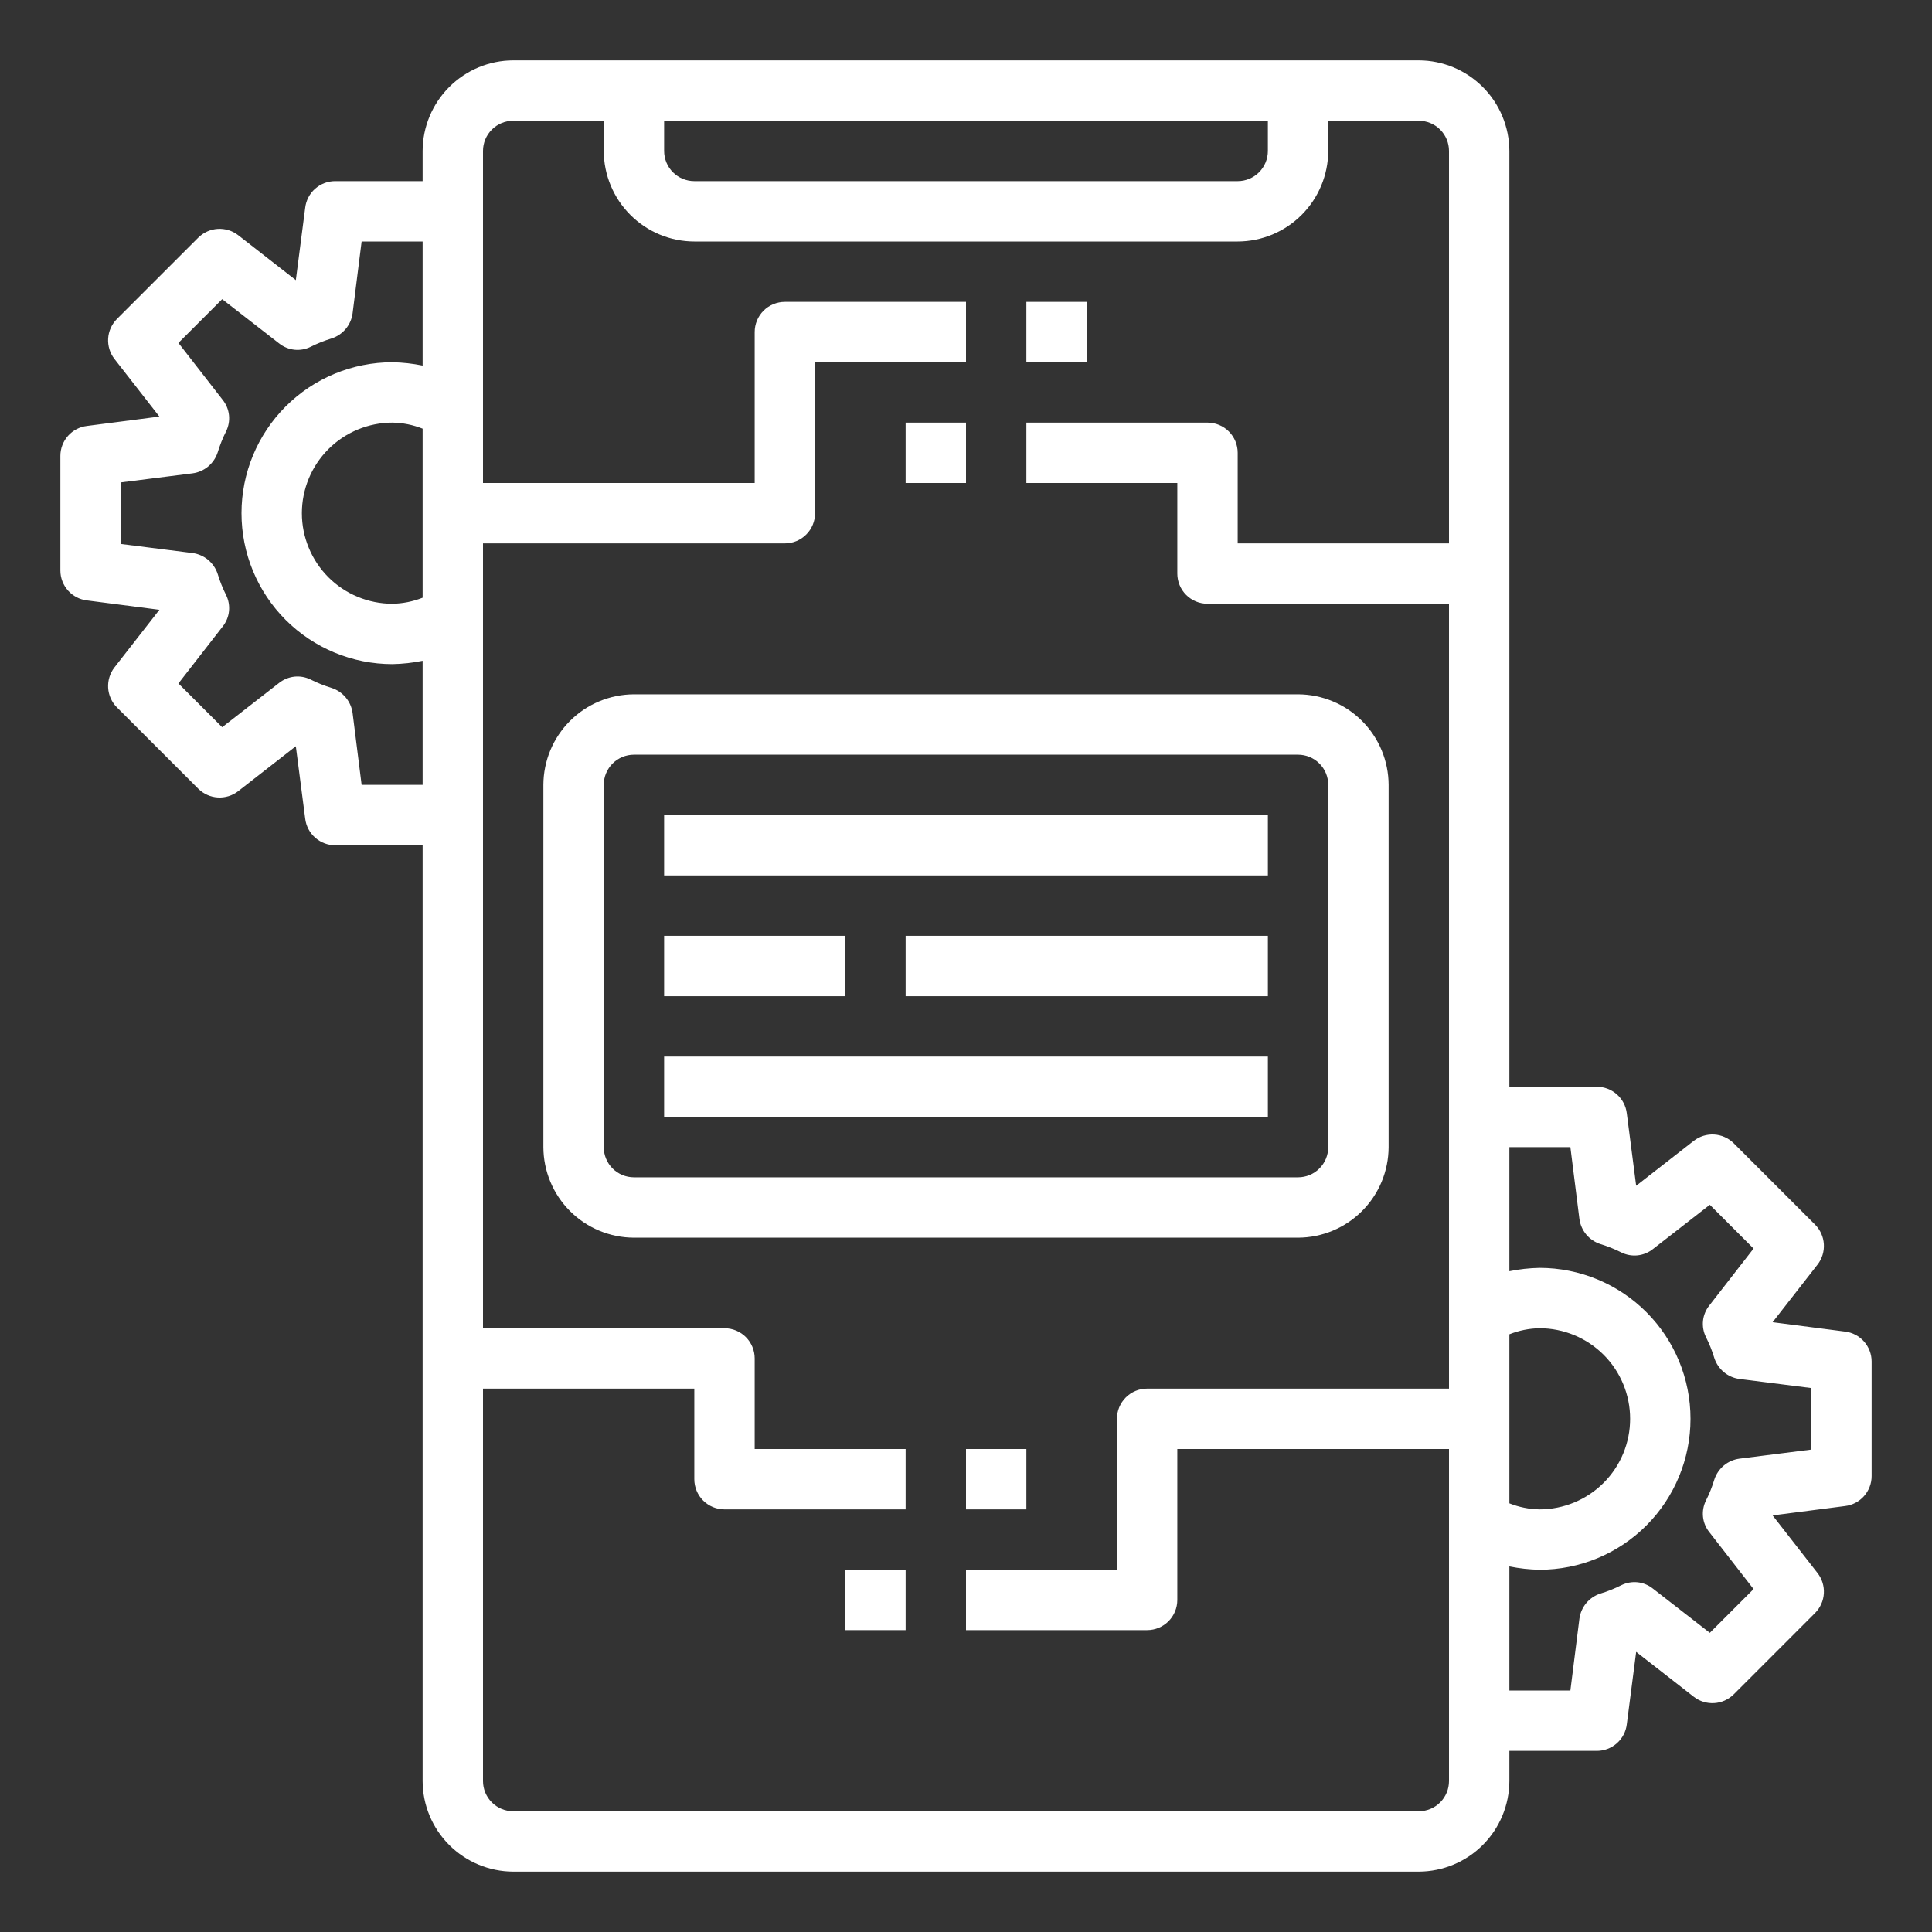
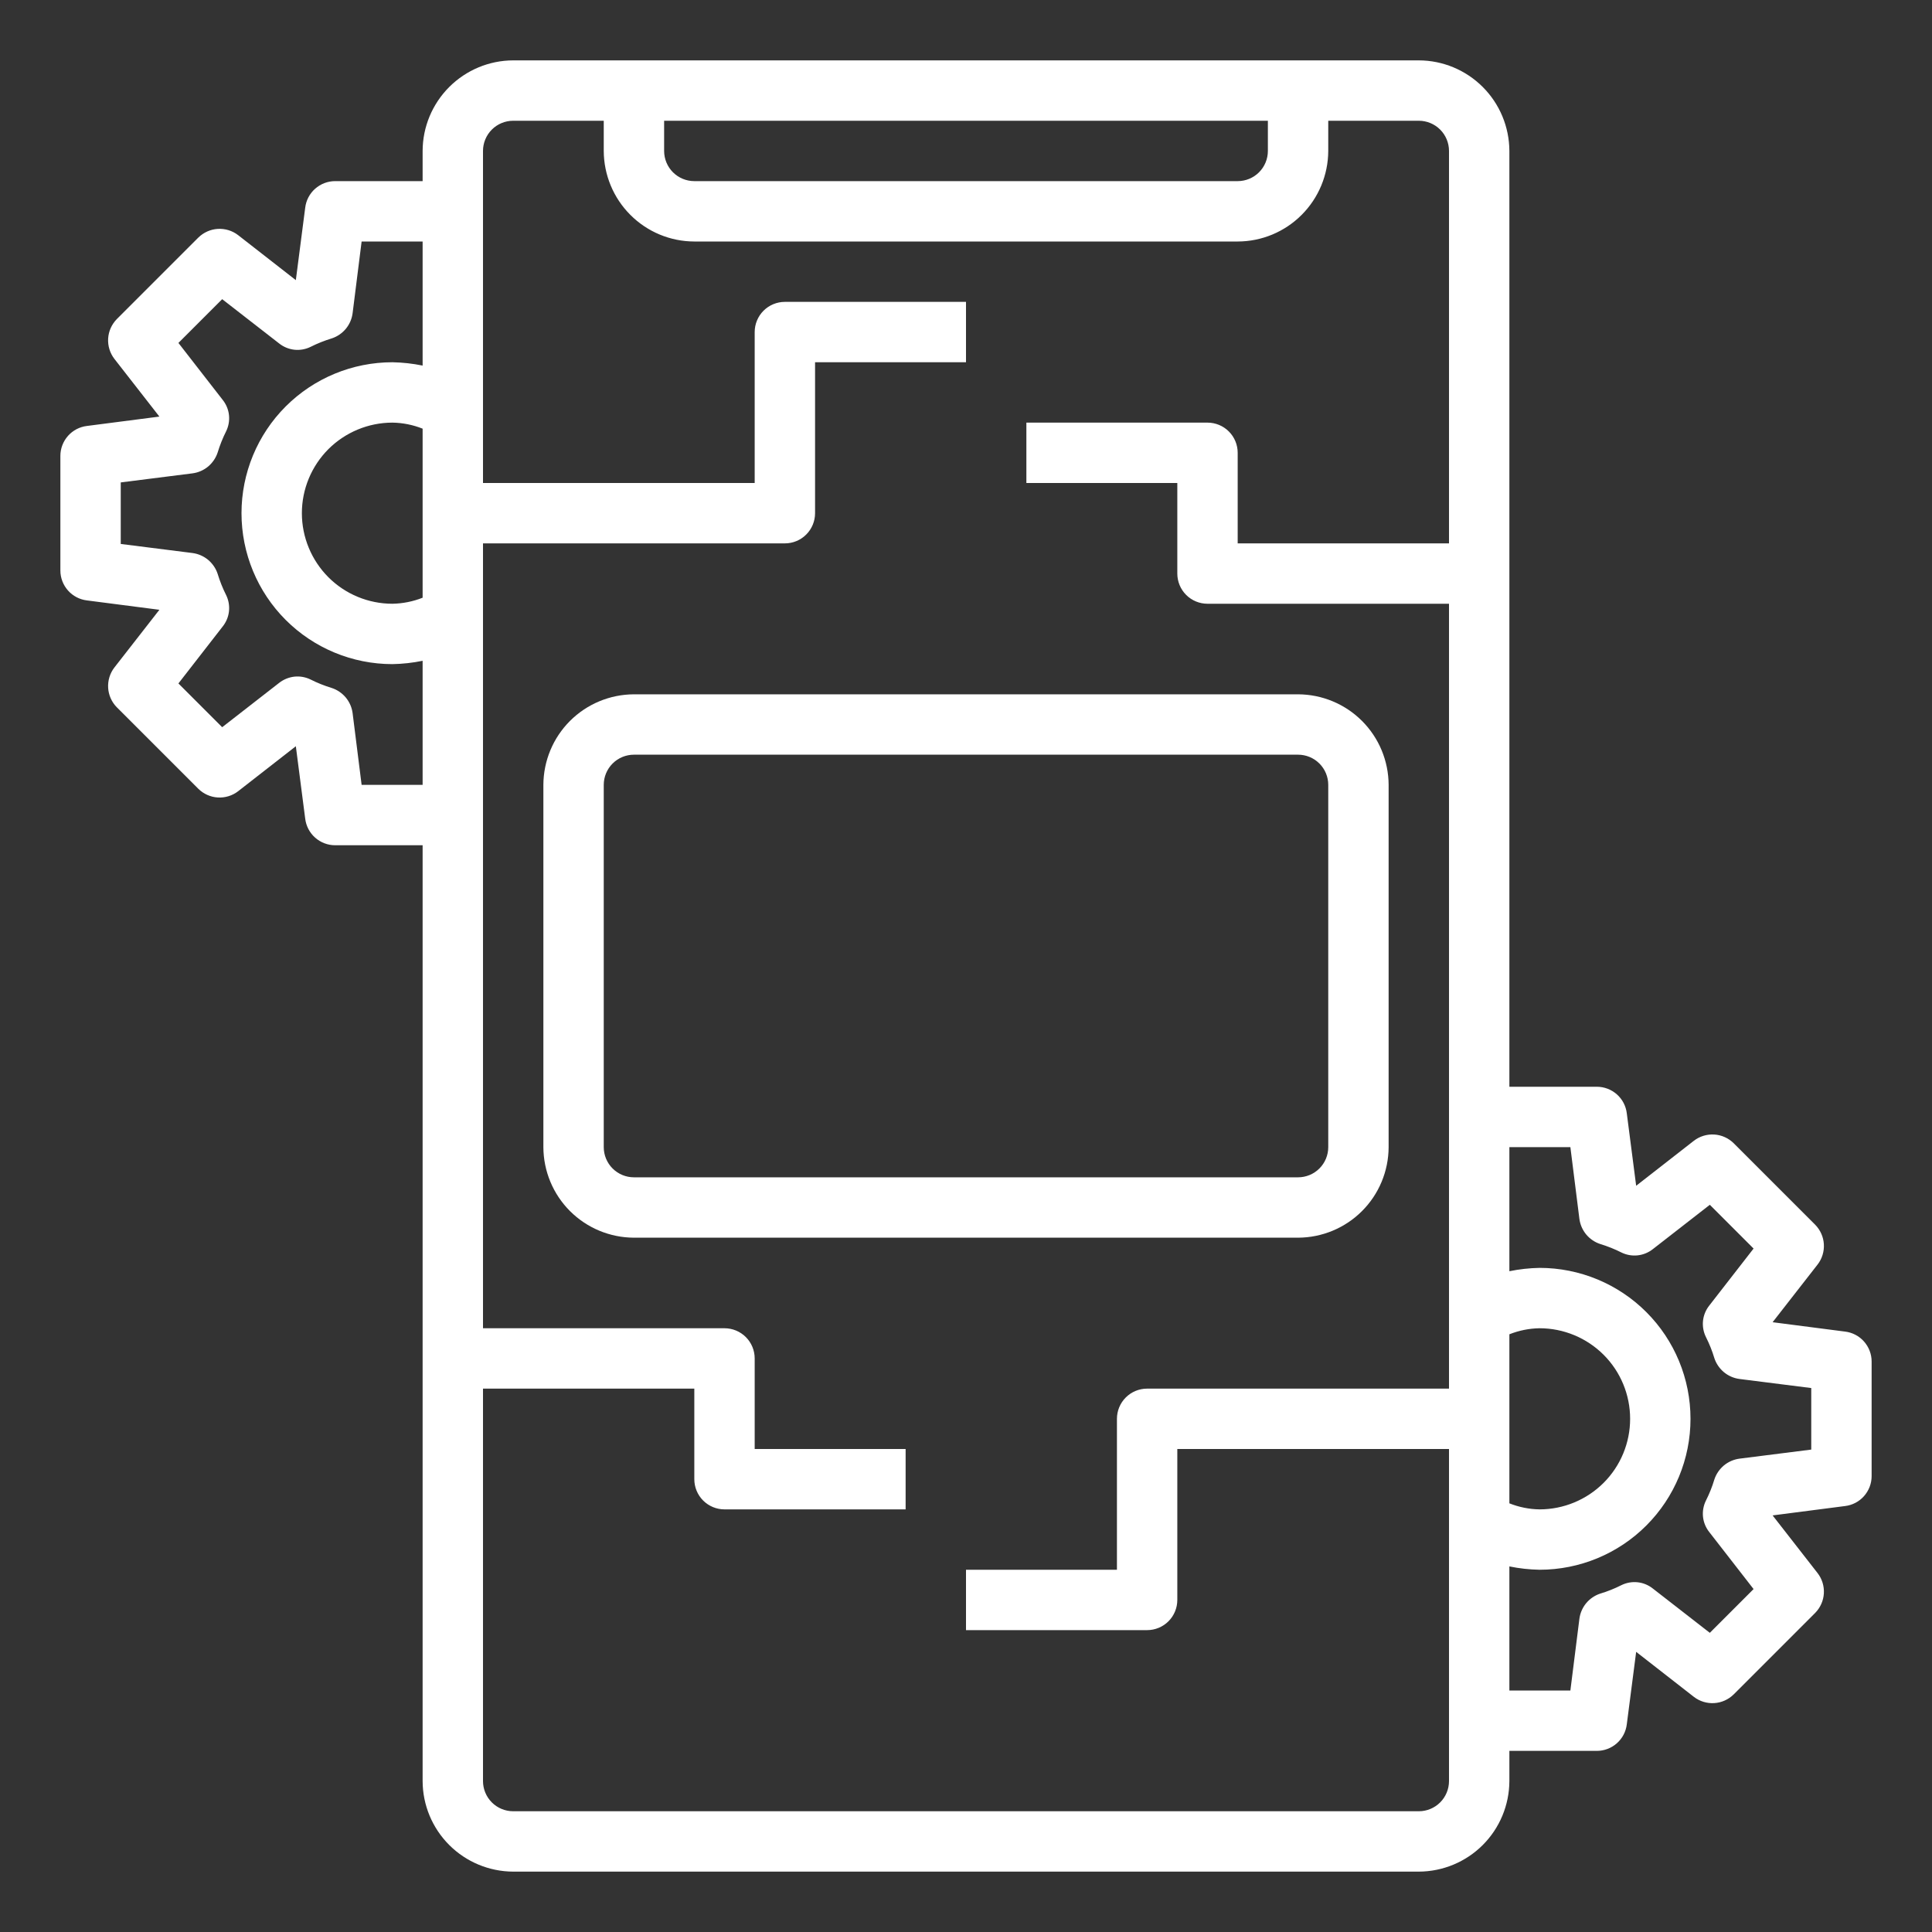
<svg xmlns="http://www.w3.org/2000/svg" width="40" height="40" viewBox="0 0 40 40" fill="none">
  <rect x="0" y="0" width="40" height="40" fill="#333333" stroke="none" />
-   <path d="M18.75 19.375H26.25V20.625H18.75V19.375ZM13.75 19.375H17.5V20.625H13.75V19.375ZM13.75 21.875H26.25V23.125H13.75V21.875ZM13.75 16.875H26.25V18.125H13.75V16.875ZM21.25 6.25H22.5V7.5H21.25V6.25ZM18.75 8.75H20V10H18.75V8.75ZM20 30H21.25V31.25H20V30ZM17.5 32.5H18.75V33.75H17.5V32.5Z" fill="white" />
  <path d="M38.2 27.569L36.7 27.375L37.631 26.181C37.724 26.061 37.77 25.911 37.761 25.759C37.752 25.608 37.688 25.465 37.581 25.356L35.894 23.669C35.785 23.562 35.642 23.498 35.491 23.489C35.339 23.48 35.189 23.526 35.069 23.619L33.875 24.55L33.681 23.05C33.663 22.899 33.59 22.759 33.476 22.658C33.362 22.557 33.215 22.5 33.062 22.5H31.25V3.125C31.248 2.628 31.05 2.152 30.699 1.801C30.348 1.45 29.872 1.251 29.375 1.25H10.625C10.128 1.251 9.652 1.45 9.301 1.801C8.95 2.152 8.751 2.628 8.75 3.125V3.75H6.938C6.785 3.75 6.638 3.807 6.524 3.908C6.41 4.009 6.337 4.149 6.319 4.3L6.125 5.8L4.931 4.869C4.811 4.776 4.661 4.73 4.509 4.739C4.358 4.748 4.215 4.812 4.106 4.919L2.419 6.606C2.312 6.715 2.248 6.858 2.239 7.009C2.23 7.161 2.276 7.311 2.369 7.431L3.3 8.625L1.8 8.819C1.649 8.837 1.509 8.91 1.408 9.024C1.307 9.138 1.25 9.285 1.25 9.438V11.812C1.25 11.965 1.307 12.112 1.408 12.226C1.509 12.34 1.649 12.413 1.8 12.431L3.3 12.625L2.369 13.819C2.276 13.939 2.23 14.089 2.239 14.241C2.248 14.392 2.312 14.536 2.419 14.644L4.106 16.331C4.215 16.438 4.358 16.502 4.509 16.511C4.661 16.52 4.811 16.474 4.931 16.381L6.125 15.45L6.319 16.95C6.337 17.101 6.41 17.241 6.524 17.342C6.638 17.443 6.785 17.5 6.938 17.5H8.75V36.875C8.751 37.372 8.95 37.848 9.301 38.199C9.652 38.55 10.128 38.748 10.625 38.75H29.375C29.872 38.748 30.348 38.55 30.699 38.199C31.05 37.848 31.248 37.372 31.25 36.875V36.25H33.062C33.215 36.25 33.362 36.193 33.476 36.092C33.59 35.991 33.663 35.851 33.681 35.7L33.875 34.2L35.069 35.131C35.189 35.224 35.339 35.27 35.491 35.261C35.642 35.252 35.785 35.188 35.894 35.081L37.581 33.394C37.688 33.285 37.752 33.142 37.761 32.991C37.77 32.839 37.724 32.689 37.631 32.569L36.7 31.375L38.2 31.181C38.351 31.163 38.491 31.09 38.592 30.976C38.693 30.862 38.75 30.715 38.75 30.562V28.188C38.75 28.035 38.693 27.888 38.592 27.774C38.491 27.66 38.351 27.587 38.2 27.569ZM8.75 12.375C8.551 12.454 8.339 12.496 8.125 12.5C7.628 12.5 7.151 12.303 6.799 11.951C6.448 11.599 6.25 11.122 6.25 10.625C6.25 10.128 6.448 9.651 6.799 9.299C7.151 8.948 7.628 8.75 8.125 8.75C8.339 8.753 8.551 8.796 8.75 8.875V12.375ZM8.75 7.569C8.544 7.527 8.335 7.504 8.125 7.5C7.296 7.5 6.501 7.829 5.915 8.415C5.329 9.001 5 9.796 5 10.625C5 11.454 5.329 12.249 5.915 12.835C6.501 13.421 7.296 13.75 8.125 13.75C8.335 13.746 8.544 13.723 8.75 13.681V16.25H7.487L7.3 14.762C7.284 14.644 7.235 14.533 7.159 14.441C7.082 14.35 6.982 14.281 6.869 14.244C6.718 14.198 6.572 14.14 6.431 14.069C6.327 14.018 6.211 13.997 6.096 14.009C5.981 14.022 5.872 14.066 5.781 14.137L4.6 15.056L3.694 14.15L4.612 12.969C4.684 12.878 4.729 12.769 4.741 12.654C4.753 12.539 4.732 12.422 4.681 12.319C4.61 12.178 4.552 12.032 4.506 11.881C4.469 11.768 4.4 11.668 4.309 11.591C4.217 11.515 4.106 11.466 3.987 11.45L2.5 11.262V9.988L3.987 9.8C4.106 9.784 4.217 9.735 4.309 9.659C4.4 9.582 4.469 9.482 4.506 9.369C4.552 9.218 4.61 9.072 4.681 8.931C4.732 8.827 4.753 8.711 4.741 8.596C4.729 8.481 4.684 8.372 4.612 8.281L3.694 7.1L4.6 6.194L5.781 7.112C5.872 7.184 5.981 7.228 6.096 7.241C6.211 7.253 6.327 7.232 6.431 7.181C6.572 7.11 6.718 7.052 6.869 7.006C6.982 6.969 7.082 6.9 7.159 6.809C7.235 6.717 7.284 6.606 7.3 6.487L7.487 5H8.75V7.569ZM13.75 2.5H26.25V3.125C26.25 3.291 26.184 3.45 26.067 3.567C25.95 3.684 25.791 3.75 25.625 3.75H14.375C14.209 3.75 14.05 3.684 13.933 3.567C13.816 3.45 13.75 3.291 13.75 3.125V2.5ZM30 11.25H25.625V9.375C25.625 9.209 25.559 9.05 25.442 8.933C25.325 8.816 25.166 8.75 25 8.75H21.25V10H24.375V11.875C24.375 12.041 24.441 12.2 24.558 12.317C24.675 12.434 24.834 12.5 25 12.5H30V28.75H23.75C23.584 28.75 23.425 28.816 23.308 28.933C23.191 29.05 23.125 29.209 23.125 29.375V32.5H20V33.75H23.75C23.916 33.75 24.075 33.684 24.192 33.567C24.309 33.45 24.375 33.291 24.375 33.125V30H30V36.875C30 37.041 29.934 37.2 29.817 37.317C29.7 37.434 29.541 37.5 29.375 37.5H10.625C10.459 37.5 10.3 37.434 10.183 37.317C10.066 37.2 10 37.041 10 36.875V28.75H14.375V30.625C14.375 30.791 14.441 30.95 14.558 31.067C14.675 31.184 14.834 31.25 15 31.25H18.75V30H15.625V28.125C15.625 27.959 15.559 27.8 15.442 27.683C15.325 27.566 15.166 27.5 15 27.5H10V11.25H16.25C16.416 11.25 16.575 11.184 16.692 11.067C16.809 10.95 16.875 10.791 16.875 10.625V7.5H20V6.25H16.25C16.084 6.25 15.925 6.316 15.808 6.433C15.691 6.55 15.625 6.709 15.625 6.875V10H10V3.125C10 2.959 10.066 2.8 10.183 2.683C10.3 2.566 10.459 2.5 10.625 2.5H12.5V3.125C12.502 3.622 12.7 4.098 13.051 4.449C13.402 4.801 13.878 4.999 14.375 5H25.625C26.122 4.999 26.598 4.801 26.949 4.449C27.3 4.098 27.498 3.622 27.5 3.125V2.5H29.375C29.541 2.5 29.7 2.566 29.817 2.683C29.934 2.8 30 2.959 30 3.125V11.25ZM31.25 27.625C31.449 27.546 31.661 27.503 31.875 27.5C32.372 27.5 32.849 27.698 33.201 28.049C33.553 28.401 33.75 28.878 33.75 29.375C33.75 29.872 33.553 30.349 33.201 30.701C32.849 31.052 32.372 31.25 31.875 31.25C31.661 31.247 31.449 31.204 31.25 31.125V27.625ZM37.5 30.012L36.013 30.2C35.894 30.216 35.783 30.265 35.691 30.341C35.6 30.418 35.531 30.518 35.494 30.631C35.449 30.782 35.39 30.928 35.319 31.069C35.268 31.172 35.247 31.289 35.259 31.404C35.271 31.519 35.316 31.628 35.388 31.719L36.306 32.9L35.4 33.806L34.219 32.888C34.128 32.816 34.019 32.771 33.904 32.759C33.789 32.747 33.672 32.768 33.569 32.819C33.428 32.89 33.282 32.949 33.131 32.994C33.018 33.031 32.917 33.1 32.841 33.191C32.765 33.283 32.716 33.394 32.7 33.513L32.513 35H31.25V32.431C31.456 32.473 31.665 32.496 31.875 32.5C32.704 32.5 33.499 32.171 34.085 31.585C34.671 30.999 35 30.204 35 29.375C35 28.546 34.671 27.751 34.085 27.165C33.499 26.579 32.704 26.25 31.875 26.25C31.665 26.254 31.456 26.277 31.25 26.319V23.75H32.513L32.7 25.238C32.716 25.356 32.765 25.467 32.841 25.559C32.917 25.65 33.018 25.719 33.131 25.756C33.282 25.802 33.428 25.86 33.569 25.931C33.672 25.982 33.789 26.003 33.904 25.991C34.019 25.979 34.128 25.934 34.219 25.863L35.4 24.944L36.306 25.85L35.388 27.031C35.316 27.122 35.271 27.231 35.259 27.346C35.247 27.461 35.268 27.578 35.319 27.681C35.39 27.822 35.449 27.968 35.494 28.119C35.531 28.232 35.6 28.332 35.691 28.409C35.783 28.485 35.894 28.534 36.013 28.55L37.5 28.738V30.012Z" fill="white" />
  <path d="M26.875 14.375H13.125C12.628 14.377 12.152 14.575 11.801 14.926C11.45 15.277 11.252 15.753 11.25 16.25V23.75C11.252 24.247 11.45 24.723 11.801 25.074C12.152 25.425 12.628 25.623 13.125 25.625H26.875C27.372 25.623 27.848 25.425 28.199 25.074C28.55 24.723 28.748 24.247 28.75 23.75V16.25C28.748 15.753 28.55 15.277 28.199 14.926C27.848 14.575 27.372 14.377 26.875 14.375ZM27.5 23.75C27.5 23.916 27.434 24.075 27.317 24.192C27.2 24.309 27.041 24.375 26.875 24.375H13.125C12.959 24.375 12.8 24.309 12.683 24.192C12.566 24.075 12.5 23.916 12.5 23.75V16.25C12.5 16.084 12.566 15.925 12.683 15.808C12.8 15.691 12.959 15.625 13.125 15.625H26.875C27.041 15.625 27.2 15.691 27.317 15.808C27.434 15.925 27.5 16.084 27.5 16.25V23.75Z" fill="white" />
</svg>